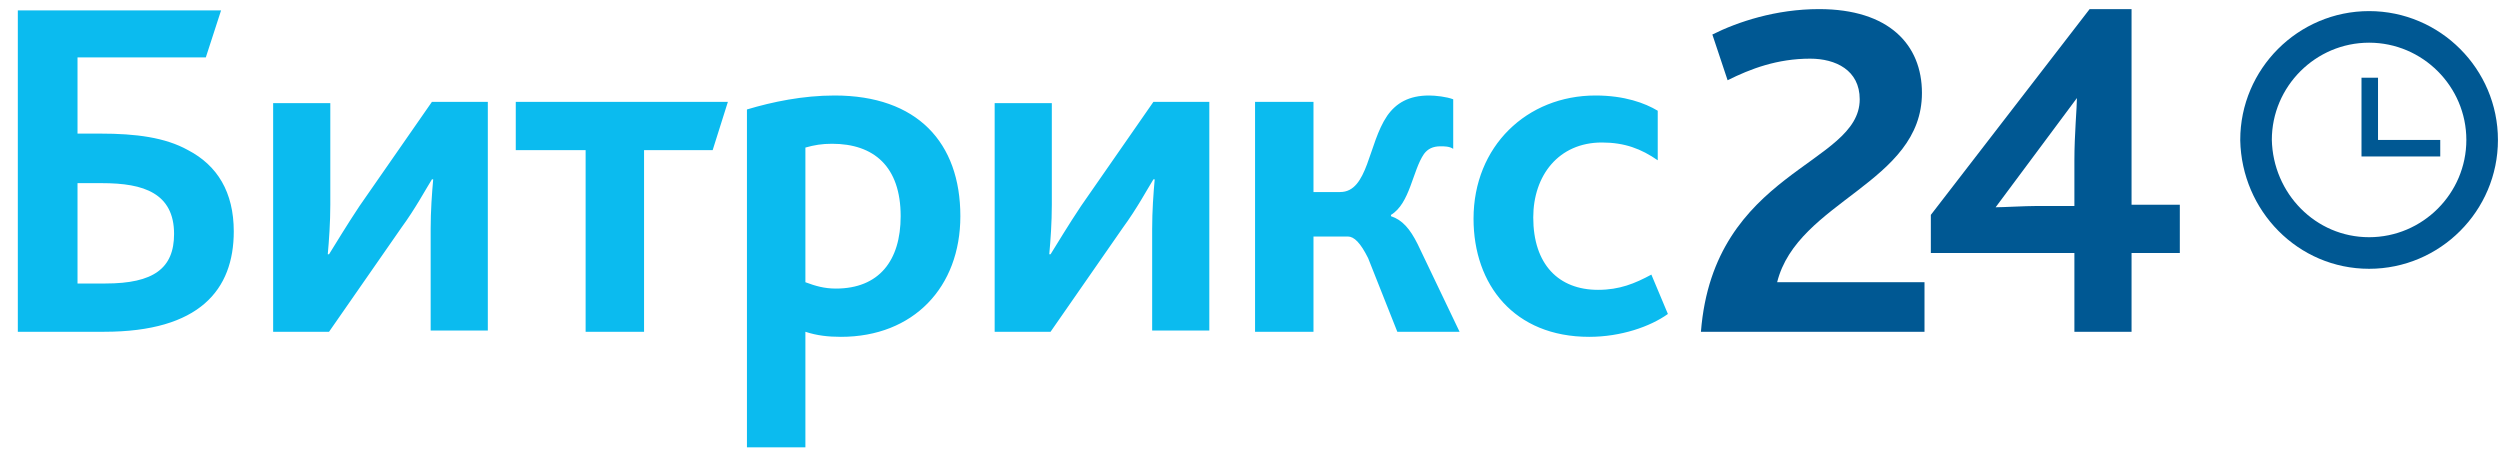
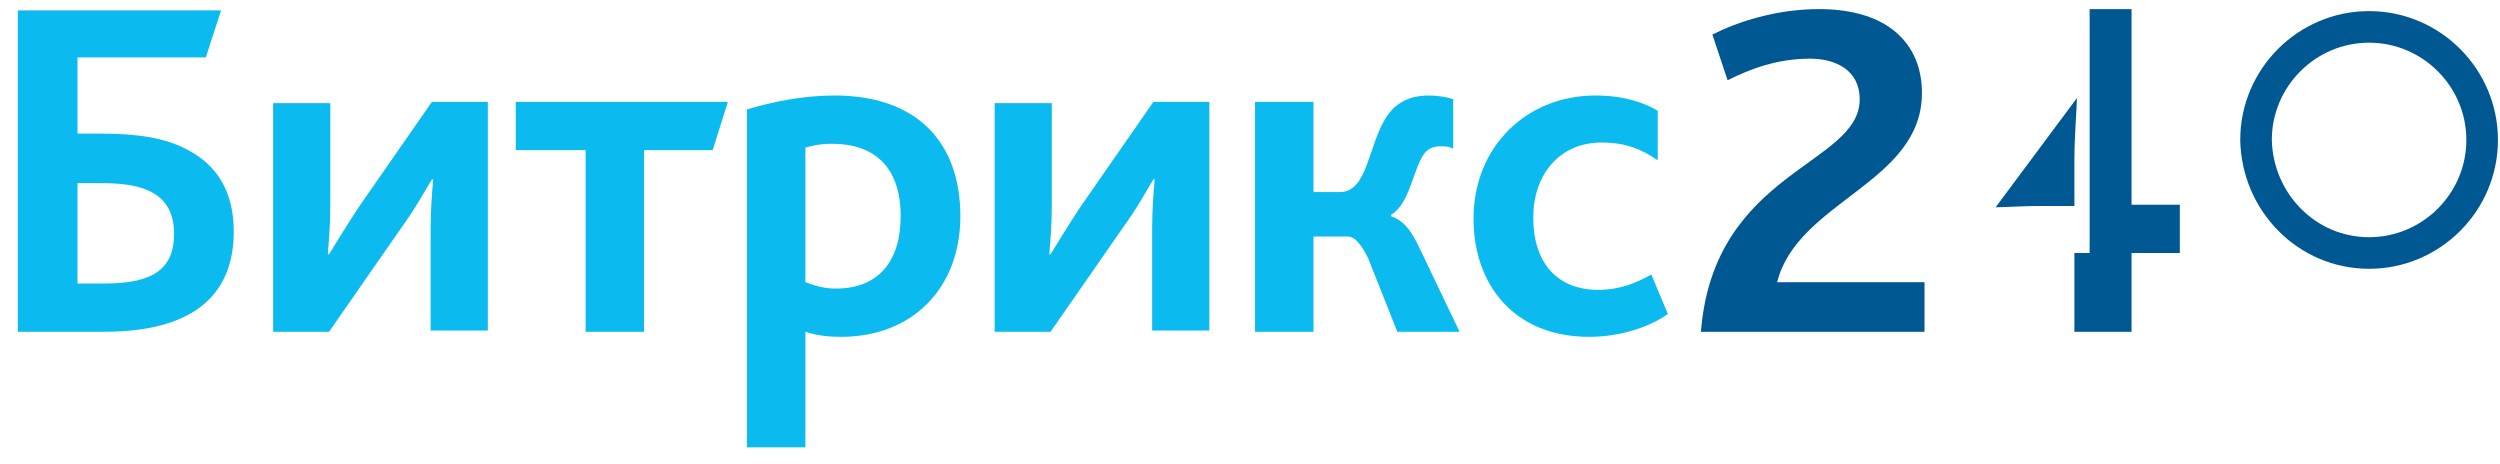
<svg xmlns="http://www.w3.org/2000/svg" width="140" height="26" viewBox="0 0 140 26" fill="none">
-   <path d="M95.252 18.579H107.772V15.804H99.52C100.658 11.252 107.629 10.256 107.629 5.205C107.629 2.502 105.78 0.51 101.867 0.51C99.449 0.51 97.315 1.222 95.892 1.933L96.746 4.494C98.026 3.854 99.52 3.285 101.37 3.285C102.792 3.285 104.144 3.925 104.144 5.561C104.144 9.26 95.963 9.545 95.252 18.579ZM108.127 14.168H116.166V18.579H119.367V14.168H122.07V11.465H119.367V0.51H117.019L108.127 12.034V14.168ZM111.755 11.607L116.308 5.49C116.308 5.988 116.166 7.553 116.166 8.976V11.536H114.031C113.391 11.536 112.182 11.607 111.755 11.607Z" fill="#005893" />
+   <path d="M95.252 18.579H107.772V15.804H99.52C100.658 11.252 107.629 10.256 107.629 5.205C107.629 2.502 105.78 0.51 101.867 0.51C99.449 0.51 97.315 1.222 95.892 1.933L96.746 4.494C98.026 3.854 99.52 3.285 101.37 3.285C102.792 3.285 104.144 3.925 104.144 5.561C104.144 9.26 95.963 9.545 95.252 18.579ZM108.127 14.168H116.166V18.579H119.367V14.168H122.07V11.465H119.367V0.51H117.019V14.168ZM111.755 11.607L116.308 5.49C116.308 5.988 116.166 7.553 116.166 8.976V11.536H114.031C113.391 11.536 112.182 11.607 111.755 11.607Z" fill="#005893" />
  <path d="M4.341 15.876V10.256H5.693C6.902 10.256 7.898 10.398 8.609 10.825C9.321 11.252 9.748 11.963 9.748 13.101C9.748 15.022 8.609 15.876 5.906 15.876H4.341ZM1.069 18.579H5.835C11.17 18.579 13.091 16.231 13.091 12.959C13.091 10.754 12.166 9.26 10.53 8.407C9.25 7.695 7.614 7.482 5.622 7.482H4.341V3.214H11.526L12.38 0.582H0.998V18.579H1.069ZM15.296 18.579H18.426L22.481 12.746C23.263 11.679 23.832 10.612 24.188 10.043H24.259C24.188 10.825 24.117 11.821 24.117 12.817V18.508H27.318V5.703H24.188L20.133 11.537C19.422 12.604 18.782 13.671 18.426 14.24H18.355C18.426 13.457 18.497 12.461 18.497 11.465V5.775H15.296V18.579ZM32.795 18.579H36.067V8.407H39.909L40.762 5.703H28.883V8.407H32.795V18.579ZM41.9 25.052H45.102V18.579C45.742 18.792 46.382 18.863 47.093 18.863C51.148 18.863 53.78 16.089 53.78 12.106C53.78 7.98 51.361 5.348 46.738 5.348C44.959 5.348 43.252 5.703 41.829 6.13V25.052H41.9ZM45.102 15.805V8.264C45.599 8.122 46.026 8.051 46.595 8.051C48.943 8.051 50.437 9.331 50.437 12.106C50.437 14.595 49.227 16.16 46.809 16.16C46.169 16.16 45.671 16.018 45.102 15.805ZM55.701 18.579H58.831L62.885 12.746C63.668 11.679 64.237 10.612 64.592 10.043H64.663C64.592 10.825 64.521 11.821 64.521 12.817V18.508H67.722V5.703H64.592L60.538 11.537C59.826 12.604 59.186 13.671 58.831 14.24H58.759C58.831 13.457 58.902 12.461 58.902 11.465V5.775H55.701V18.579ZM70.283 18.579H73.555V13.244H75.476C75.832 13.244 76.187 13.599 76.614 14.453L78.25 18.579H81.736L79.388 13.671C78.962 12.817 78.535 12.319 77.894 12.106V12.034C78.962 11.394 79.104 9.545 79.744 8.62C79.957 8.335 80.242 8.193 80.669 8.193C80.882 8.193 81.167 8.193 81.38 8.335V5.561C81.025 5.419 80.384 5.348 80.029 5.348C78.89 5.348 78.179 5.775 77.681 6.486C76.614 8.051 76.614 10.754 75.049 10.754H73.555V5.703H70.283V18.579ZM88.992 18.863C90.77 18.863 92.406 18.294 93.402 17.583L92.477 15.378C91.552 15.876 90.699 16.231 89.49 16.231C87.284 16.231 85.862 14.809 85.862 12.177C85.862 9.829 87.284 7.98 89.703 7.98C90.983 7.98 91.908 8.335 92.833 8.976V6.201C92.121 5.775 90.983 5.348 89.347 5.348C85.506 5.348 82.518 8.193 82.518 12.248C82.518 15.947 84.795 18.863 88.992 18.863Z" fill="#0BBBEF" />
  <path d="M132.669 14.168C136.154 14.168 139 11.323 139 7.837C139 4.352 136.154 1.506 132.669 1.506C129.183 1.506 126.338 4.352 126.338 7.837C126.409 11.323 129.183 14.168 132.669 14.168Z" stroke="#005893" stroke-width="1.769" />
-   <path d="M136.654 7.837H133.169V4.352H132.244V8.762H136.654V7.837Z" fill="#005893" />
</svg>